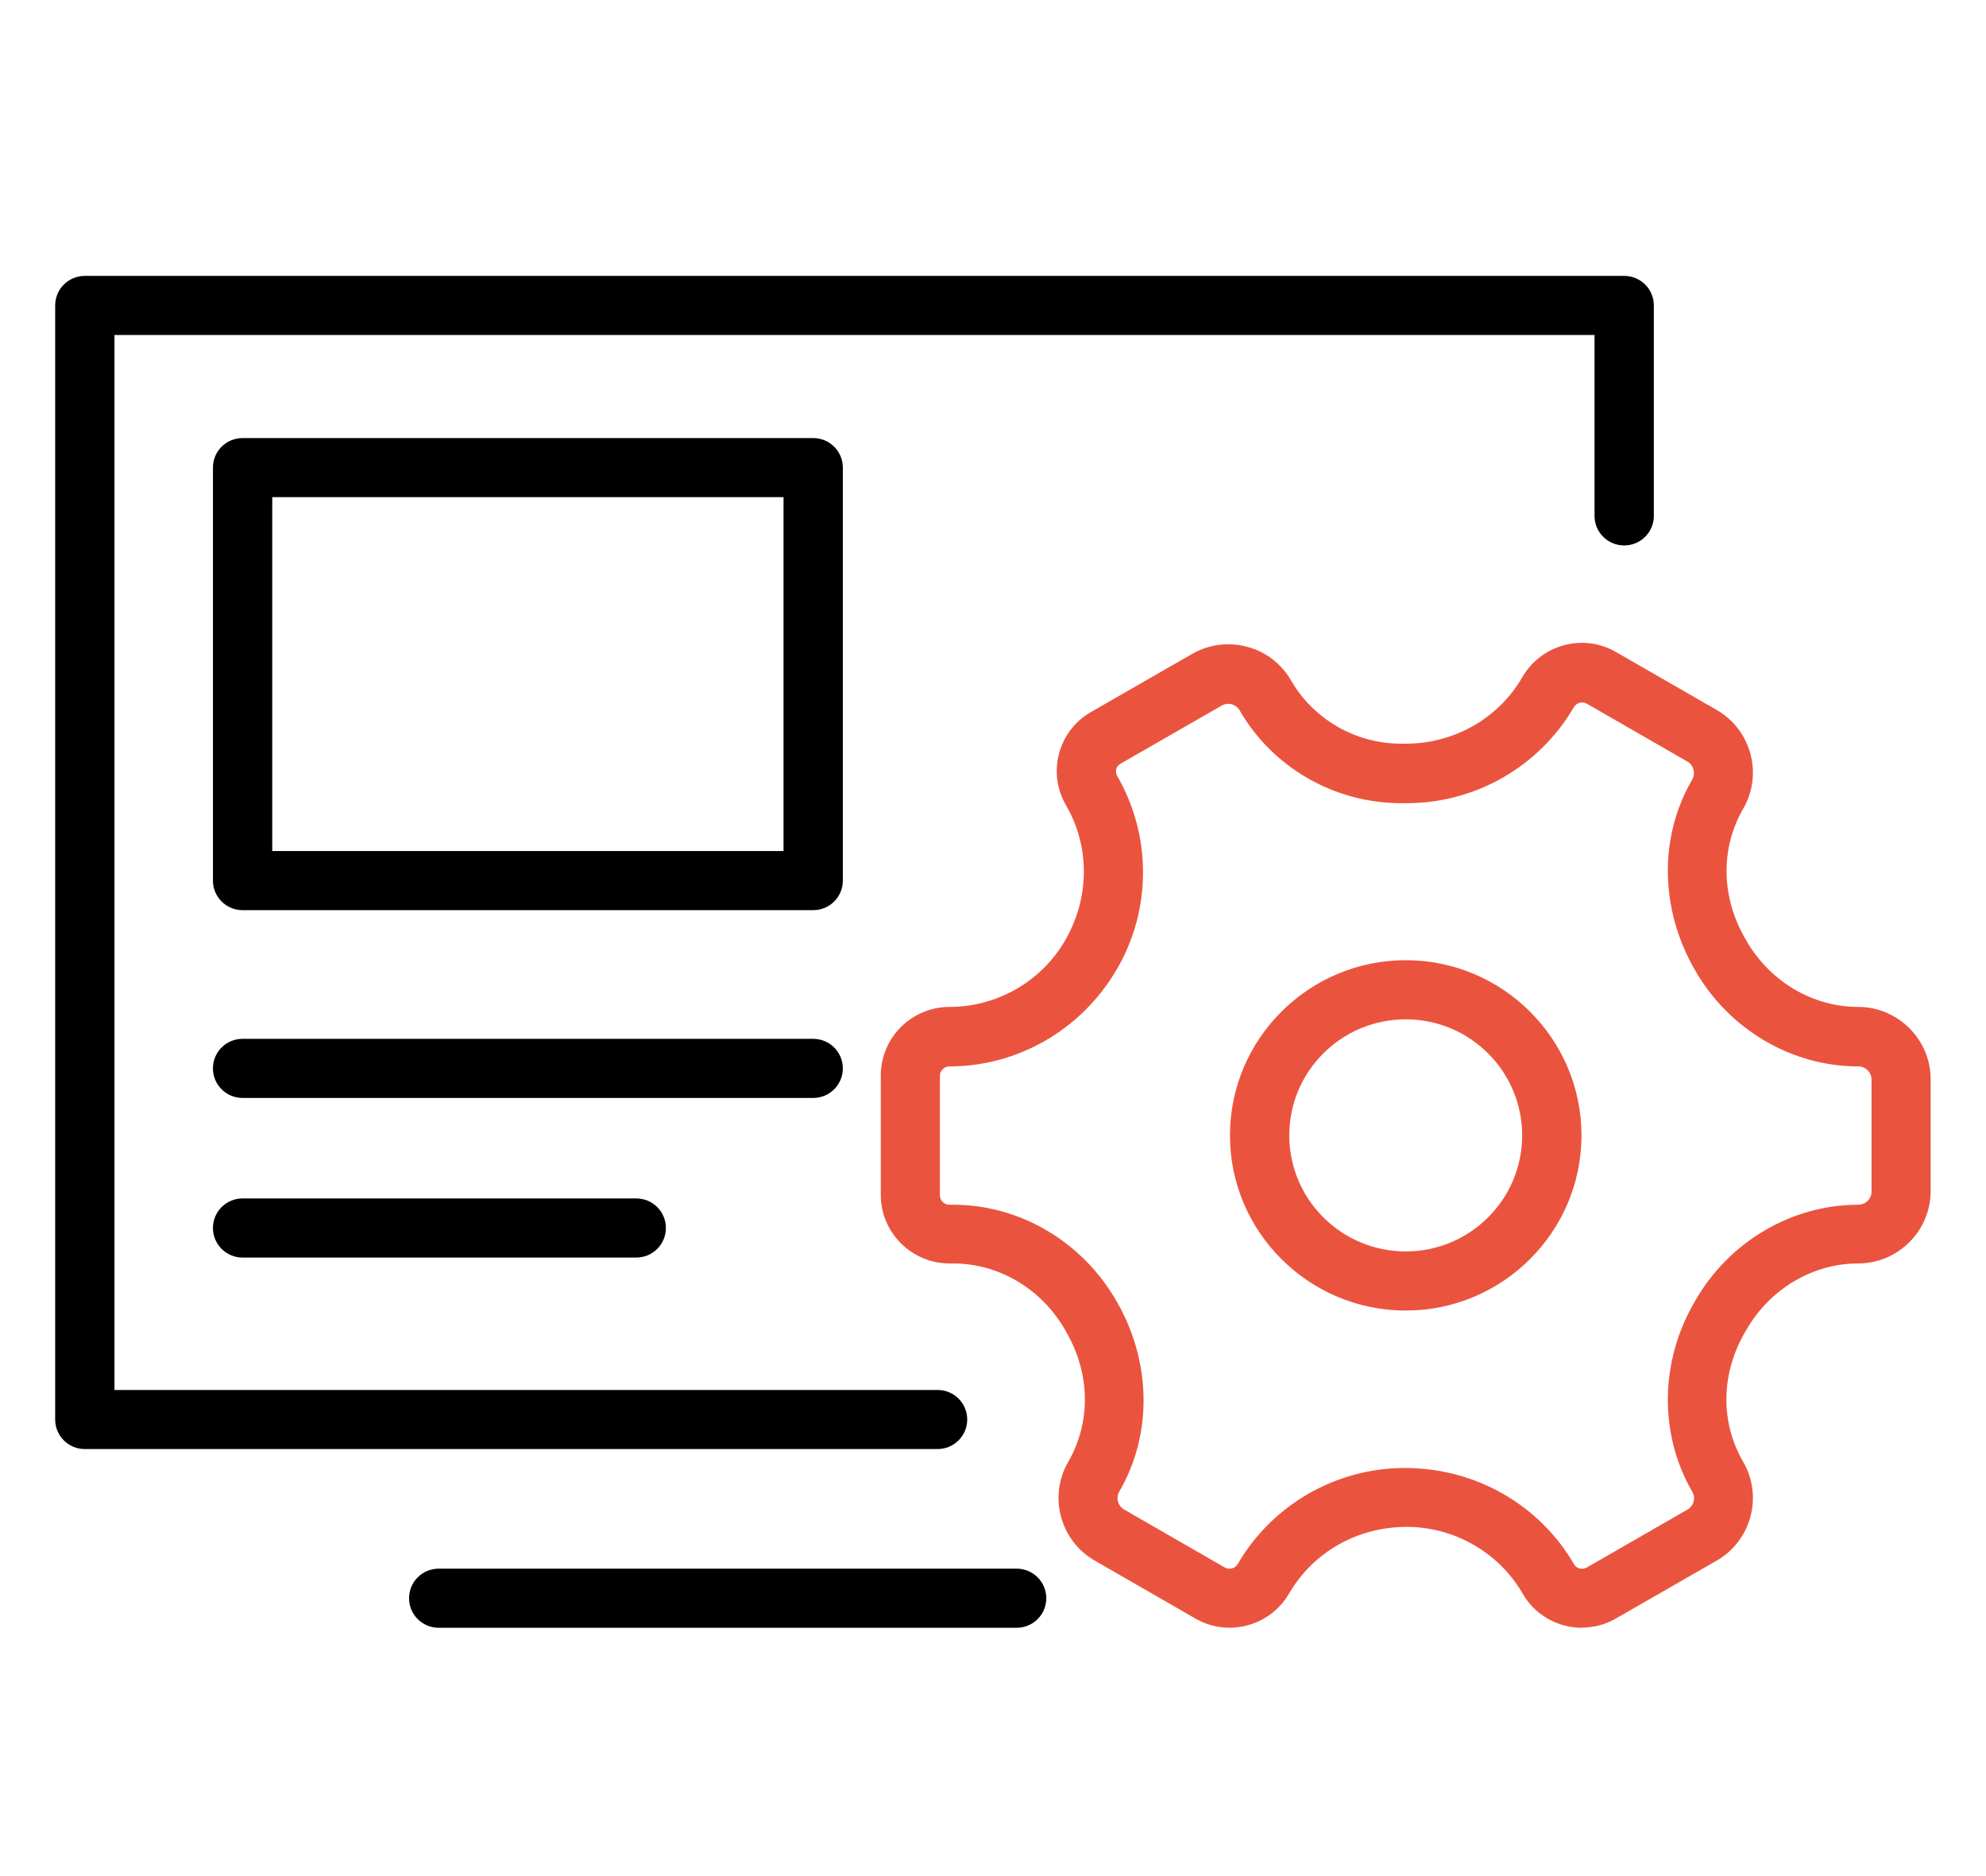
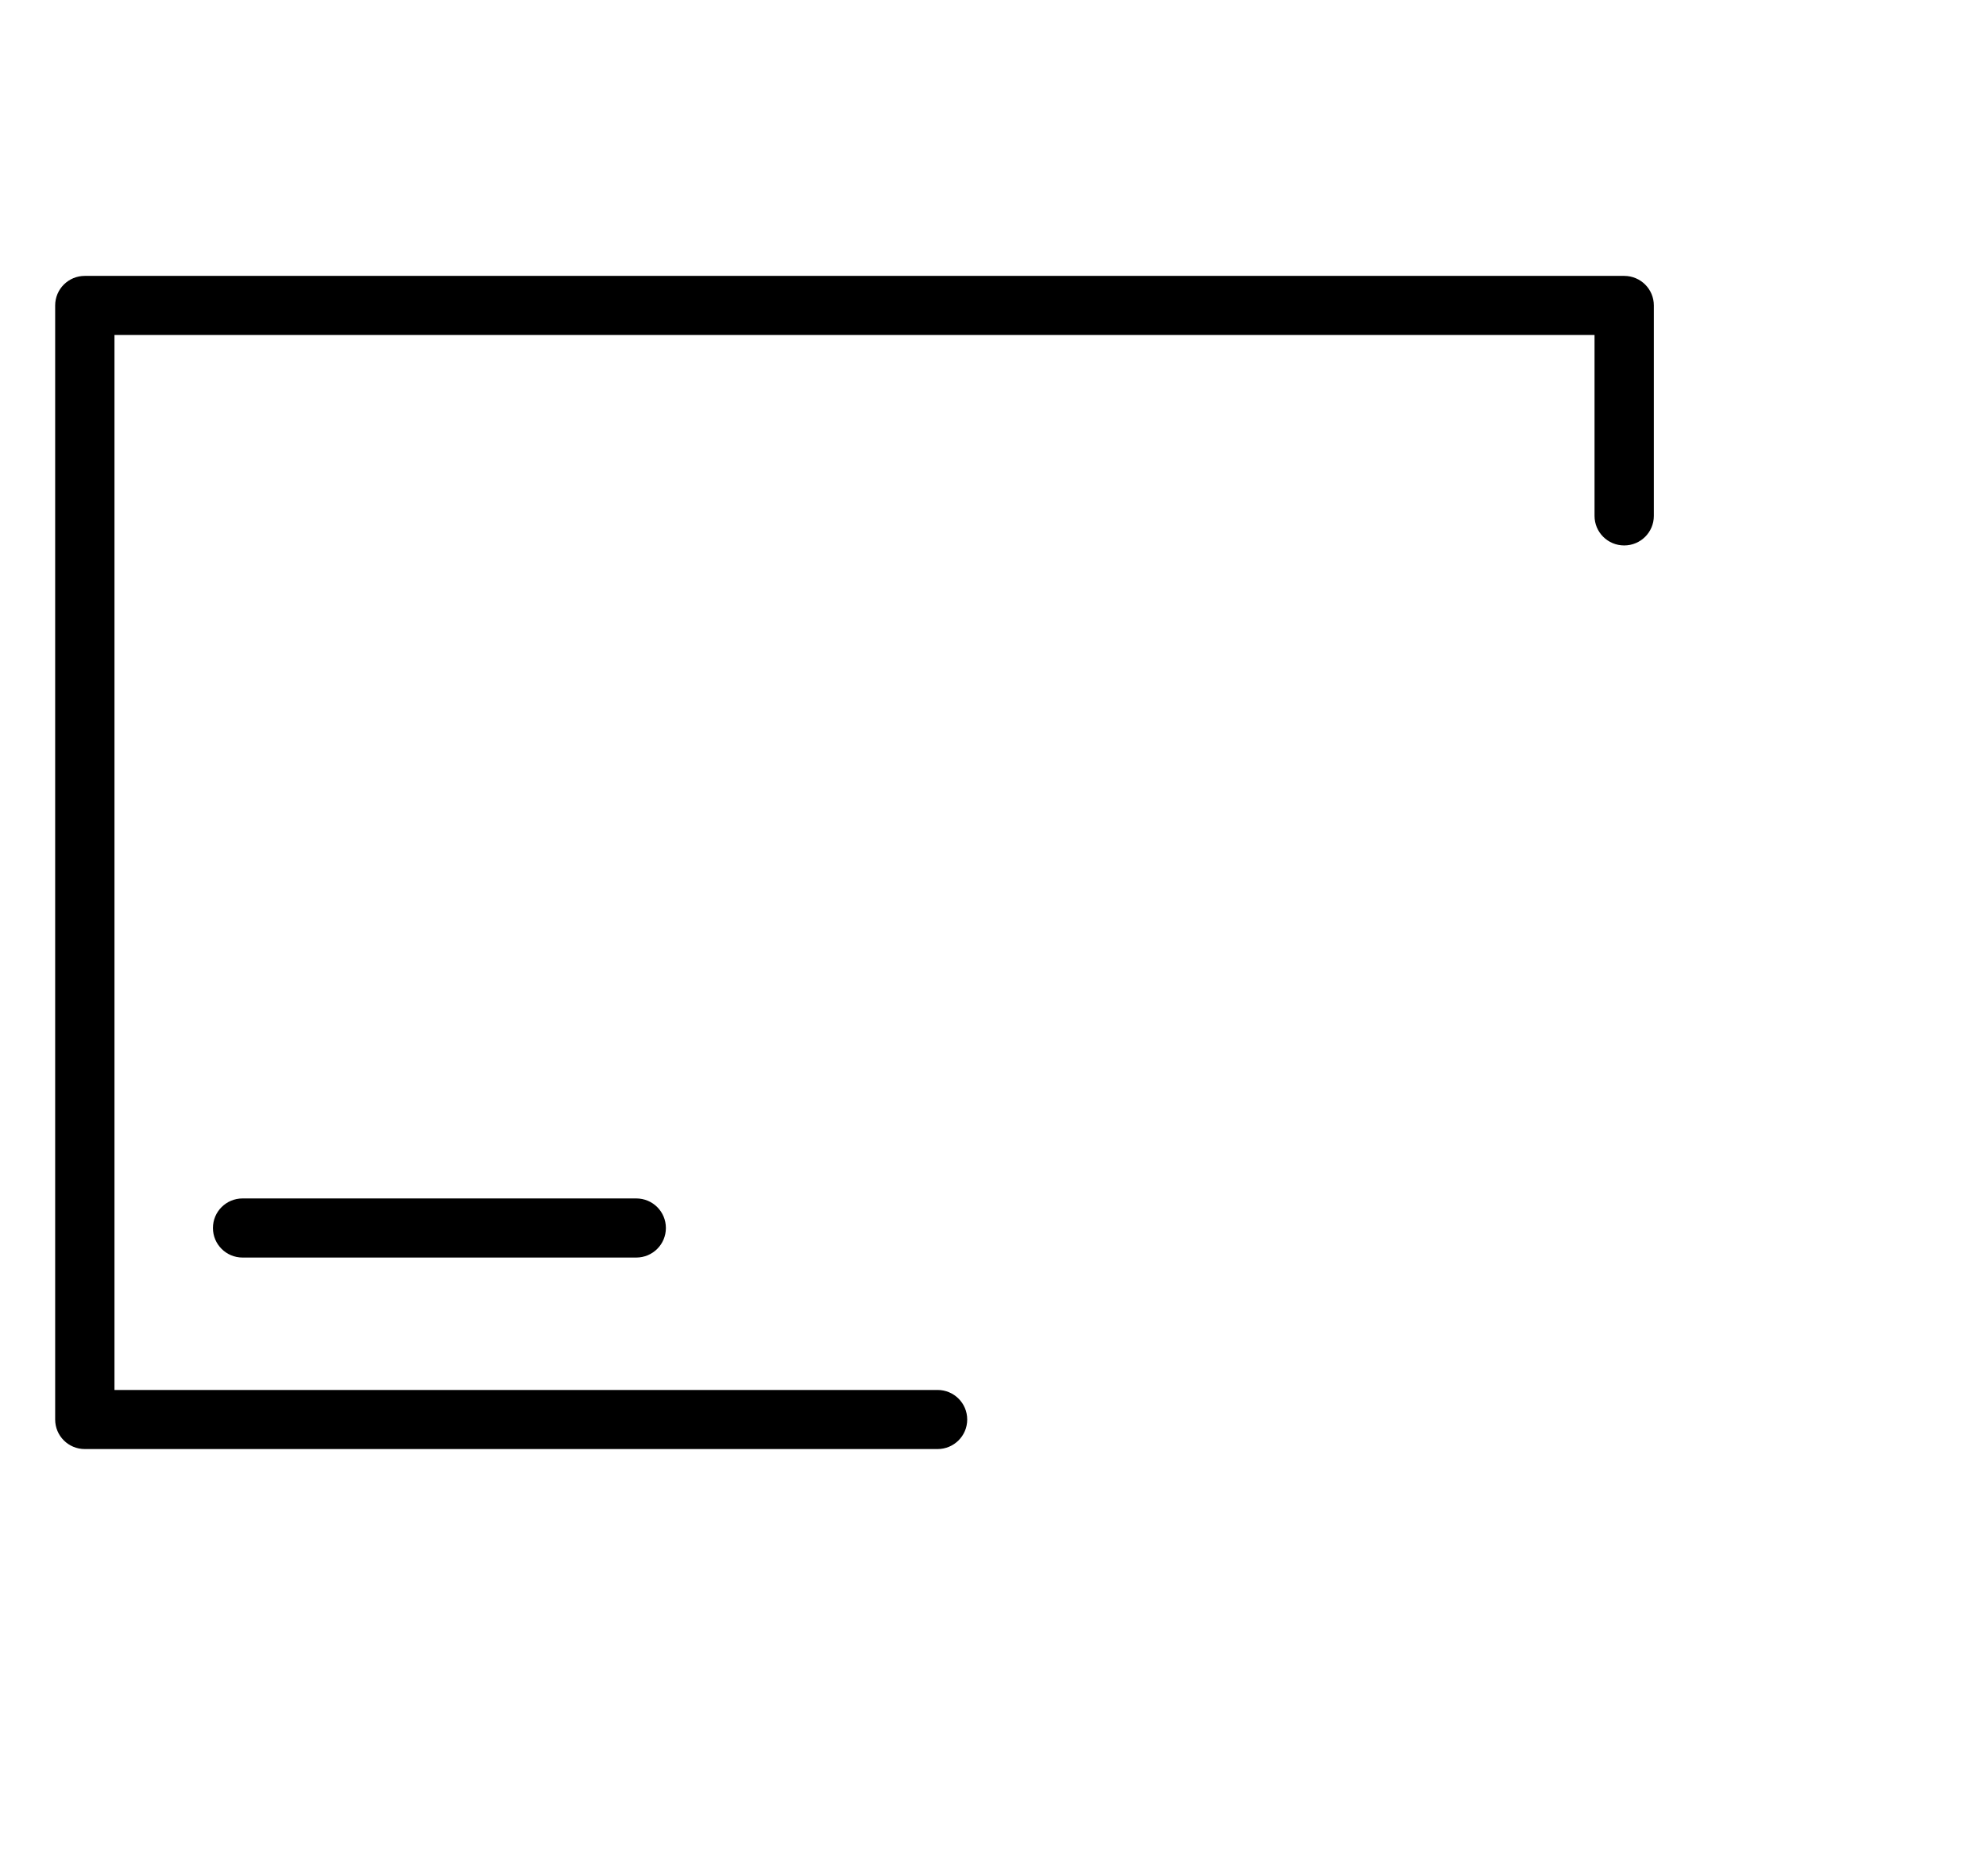
<svg xmlns="http://www.w3.org/2000/svg" width="72" height="68" viewBox="0 0 72 68" fill="none">
  <path d="M33.989 52.522H3.075C2.48 52.522 2 52.044 2 51.451V11.071C2 10.479 2.48 10 3.075 10H58.883C59.478 10 59.958 10.479 59.958 11.071V18.699C59.958 19.291 59.478 19.77 58.883 19.77C58.288 19.77 57.808 19.291 57.808 18.699V12.143H4.15V50.38H33.989C34.584 50.38 35.065 50.858 35.065 51.451C35.065 52.044 34.584 52.522 33.989 52.522Z" fill="black" />
-   <path d="M29.481 32.989H8.795C8.2 32.989 7.72 32.511 7.72 31.918V16.949C7.72 16.356 8.2 15.878 8.795 15.878H29.481C30.076 15.878 30.556 16.356 30.556 16.949V31.918C30.556 32.511 30.076 32.989 29.481 32.989ZM9.87 30.847H28.406V18.02H9.87V30.847Z" fill="black" />
-   <path d="M29.481 39.796H8.795C8.2 39.796 7.72 39.317 7.72 38.724C7.72 38.132 8.2 37.653 8.795 37.653H29.481C30.076 37.653 30.556 38.132 30.556 38.724C30.556 39.317 30.076 39.796 29.481 39.796Z" fill="black" />
  <path d="M23.066 45.581H8.795C8.2 45.581 7.72 45.102 7.72 44.509C7.72 43.916 8.2 43.438 8.795 43.438H23.066C23.661 43.438 24.141 43.916 24.141 44.509C24.141 45.102 23.661 45.581 23.066 45.581Z" fill="black" />
-   <path d="M36.856 59H15.905C15.31 59 14.83 58.522 14.83 57.929C14.83 57.336 15.31 56.857 15.905 56.857H36.856C37.451 56.857 37.932 57.336 37.932 57.929C37.932 58.522 37.451 59 36.856 59Z" fill="black" />
-   <path d="M57.356 59C56.496 59 55.657 58.557 55.199 57.757C54.339 56.265 52.712 55.343 50.998 55.343C49.206 55.343 47.601 56.265 46.734 57.757C46.046 58.943 44.519 59.35 43.336 58.664L39.688 56.565C38.434 55.843 38.003 54.236 38.727 52.987C39.559 51.544 39.53 49.78 38.648 48.266L38.613 48.202C37.76 46.716 36.212 45.795 34.563 45.795H34.427C33.05 45.795 31.932 44.681 31.932 43.309V38.981C31.932 37.61 33.05 36.496 34.427 36.496C36.147 36.496 37.753 35.575 38.613 34.089C39.516 32.532 39.516 30.676 38.641 29.176C37.96 27.997 38.369 26.491 39.544 25.812L43.214 23.705C43.824 23.355 44.533 23.262 45.207 23.441C45.888 23.619 46.454 24.055 46.805 24.662C47.623 26.076 49.149 26.955 50.791 26.955H50.963C52.726 26.955 54.331 26.033 55.192 24.541C55.88 23.355 57.406 22.948 58.589 23.634L62.237 25.733C63.492 26.455 63.922 28.062 63.198 29.311C62.366 30.754 62.395 32.518 63.277 34.032L63.313 34.096C64.165 35.575 65.714 36.496 67.362 36.496C68.81 36.496 69.993 37.675 69.993 39.117V43.174C69.993 44.616 68.81 45.795 67.362 45.795C65.721 45.795 64.165 46.716 63.313 48.202C63.313 48.202 63.277 48.266 63.27 48.273C62.388 49.78 62.359 51.544 63.198 52.987C63.922 54.236 63.492 55.843 62.237 56.565L58.582 58.664C58.188 58.893 57.765 58.993 57.342 58.993L57.356 59ZM50.941 53.208C53.493 53.208 55.815 54.544 57.062 56.693C57.156 56.858 57.363 56.907 57.528 56.815L61.177 54.715C61.406 54.586 61.485 54.294 61.349 54.065C60.145 51.987 60.173 49.351 61.428 47.202L61.463 47.137C62.689 45.002 64.961 43.666 67.37 43.666C67.635 43.666 67.85 43.452 67.85 43.188V39.132C67.85 38.867 67.635 38.653 67.37 38.653C64.954 38.653 62.689 37.317 61.456 35.175C60.173 32.968 60.137 30.333 61.349 28.255C61.478 28.026 61.399 27.733 61.177 27.605L57.528 25.505C57.363 25.412 57.156 25.469 57.062 25.626C55.815 27.776 53.5 29.111 51.006 29.111H50.791C48.382 29.111 46.139 27.826 44.942 25.748C44.856 25.598 44.72 25.548 44.655 25.526C44.583 25.505 44.44 25.491 44.289 25.576L40.62 27.683C40.526 27.74 40.483 27.819 40.469 27.876C40.455 27.933 40.448 28.026 40.498 28.119C41.752 30.276 41.752 32.961 40.498 35.118C39.222 37.317 36.907 38.653 34.42 38.653C34.226 38.653 34.075 38.81 34.075 38.996V43.324C34.075 43.517 34.233 43.666 34.42 43.666H34.556C36.971 43.666 39.236 45.002 40.469 47.145C41.752 49.351 41.788 51.987 40.577 54.065C40.448 54.294 40.526 54.586 40.756 54.715L44.404 56.815C44.569 56.907 44.777 56.85 44.87 56.693C46.117 54.544 48.432 53.208 50.927 53.208H50.948H50.941Z" fill="#EA543F" />
-   <path d="M50.963 47.502C47.45 47.502 44.591 44.652 44.591 41.153C44.591 37.653 47.45 34.803 50.963 34.803C54.475 34.803 57.335 37.653 57.335 41.153C57.335 44.652 54.475 47.502 50.963 47.502ZM50.963 36.946C48.633 36.946 46.741 38.831 46.741 41.153C46.741 43.474 48.633 45.359 50.963 45.359C53.292 45.359 55.184 43.474 55.184 41.153C55.184 38.831 53.292 36.946 50.963 36.946Z" fill="#EA543F" />
</svg>